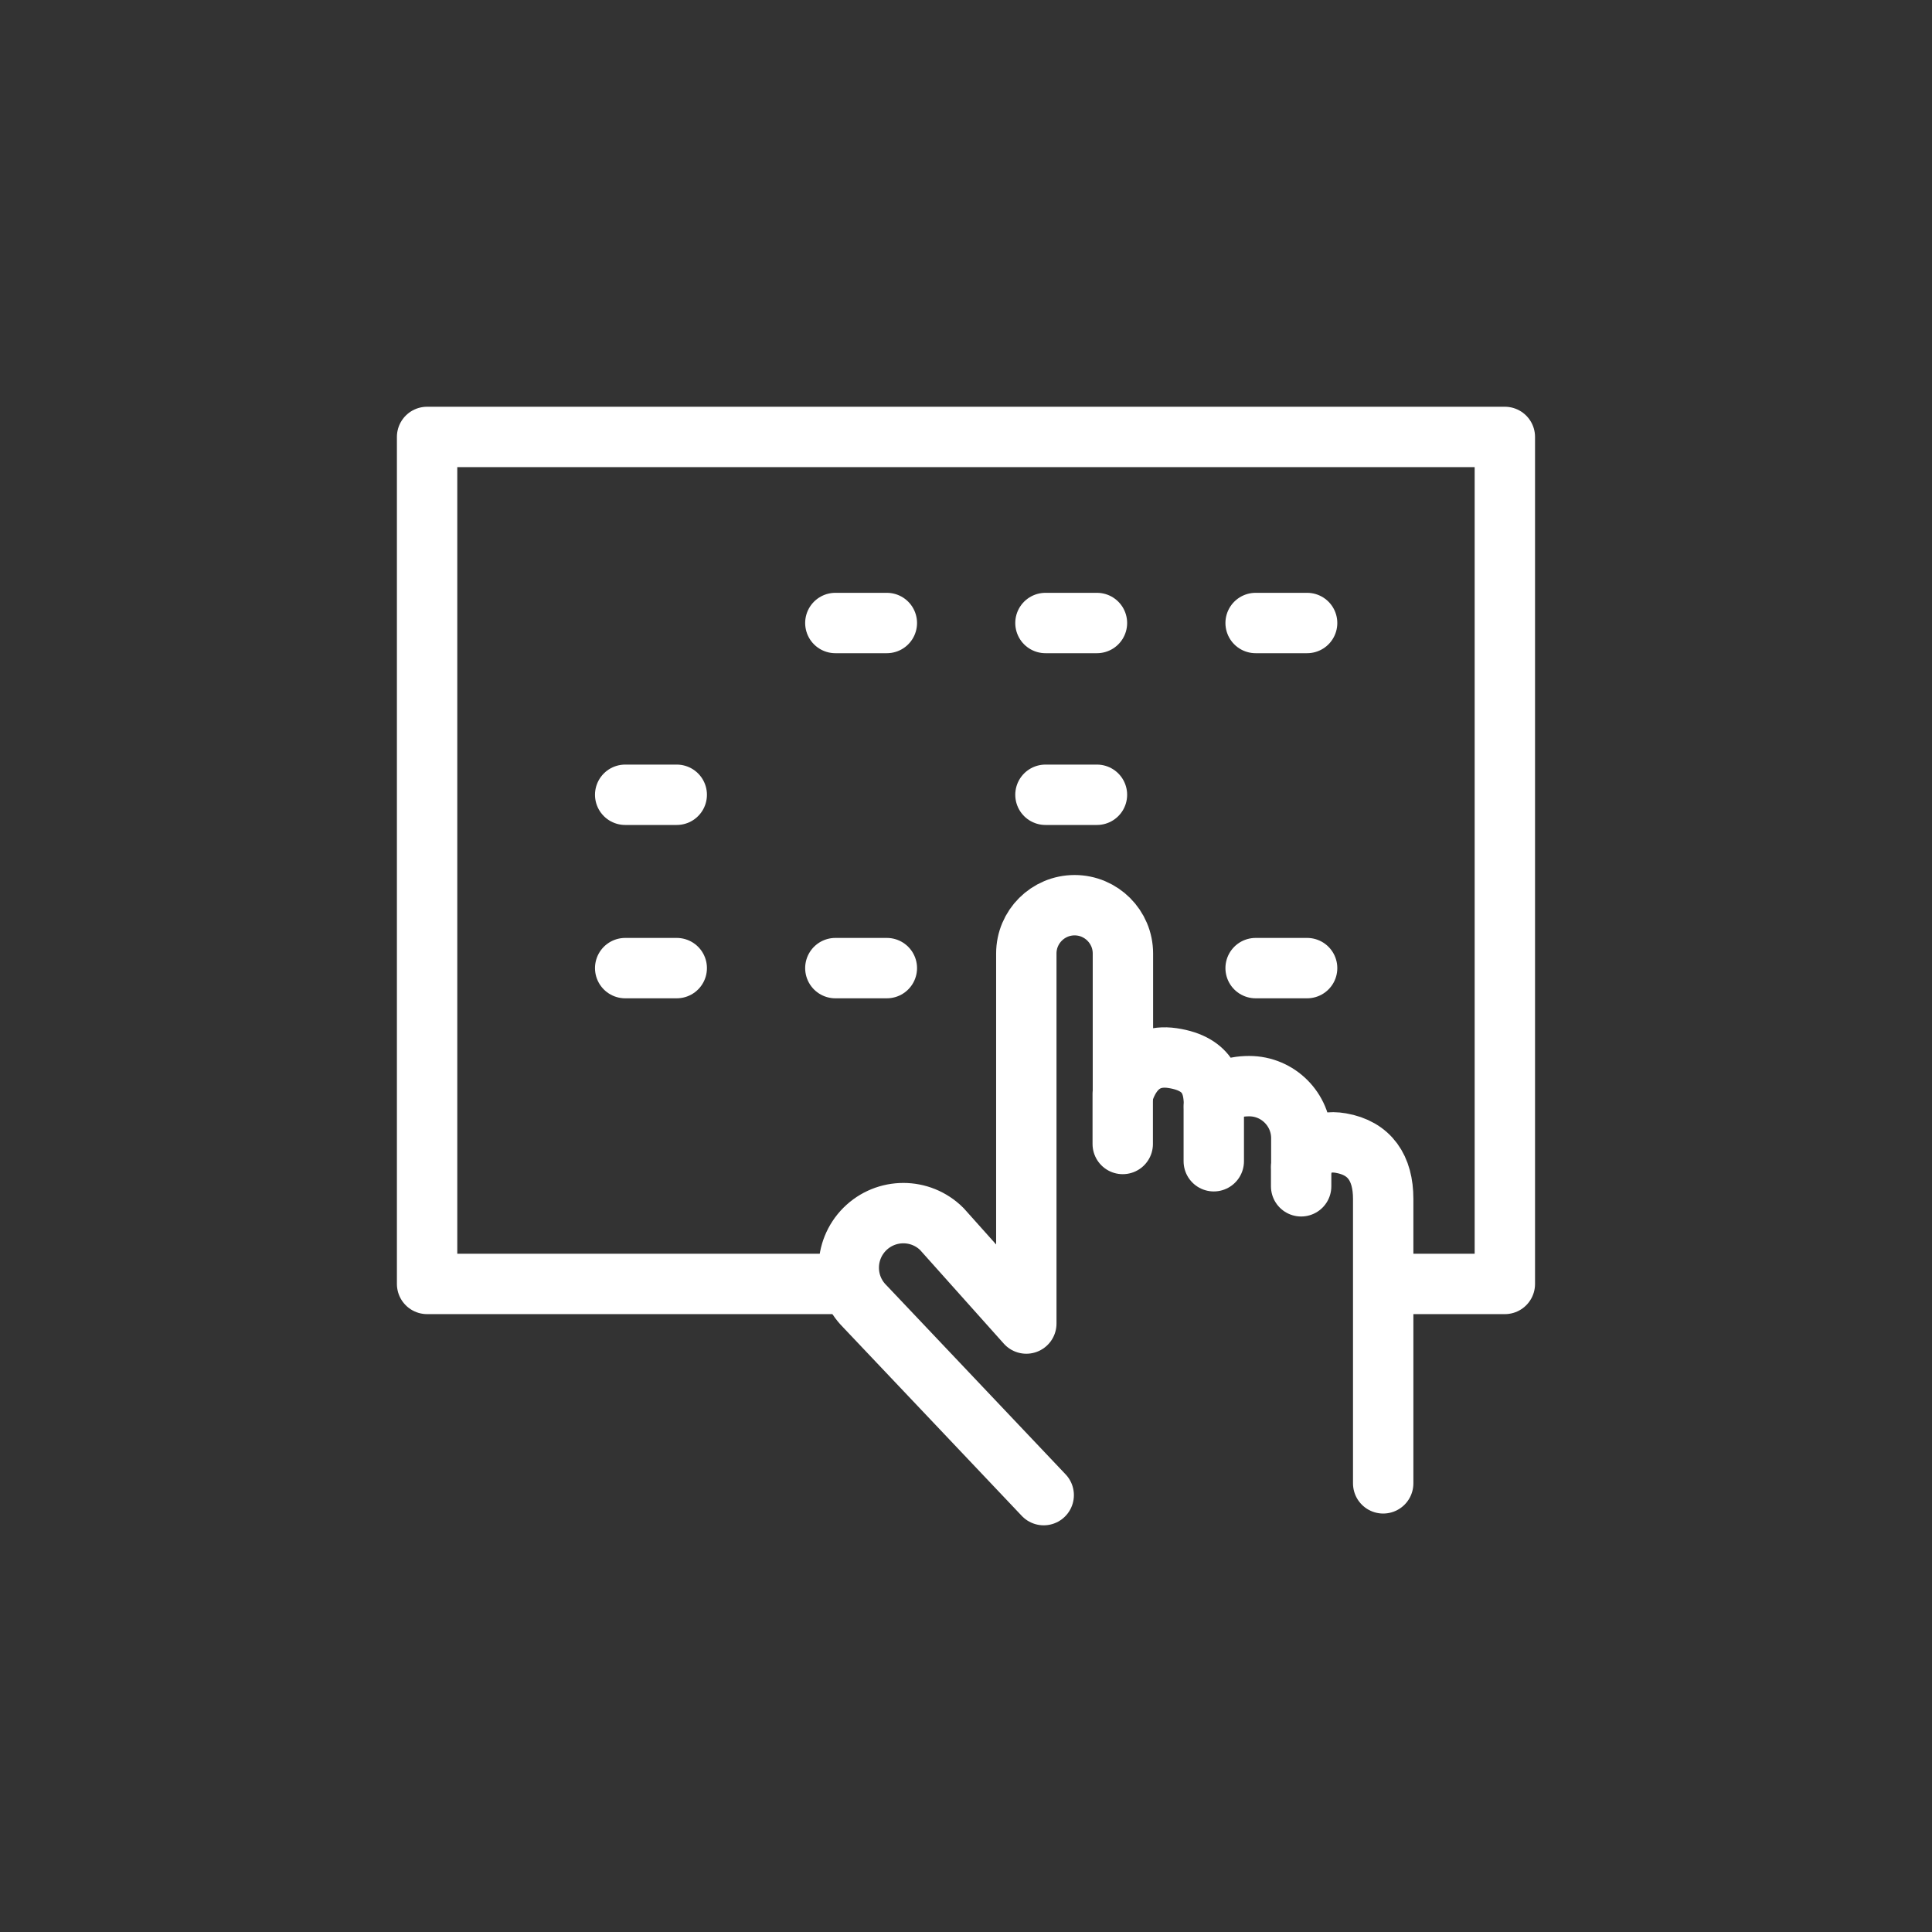
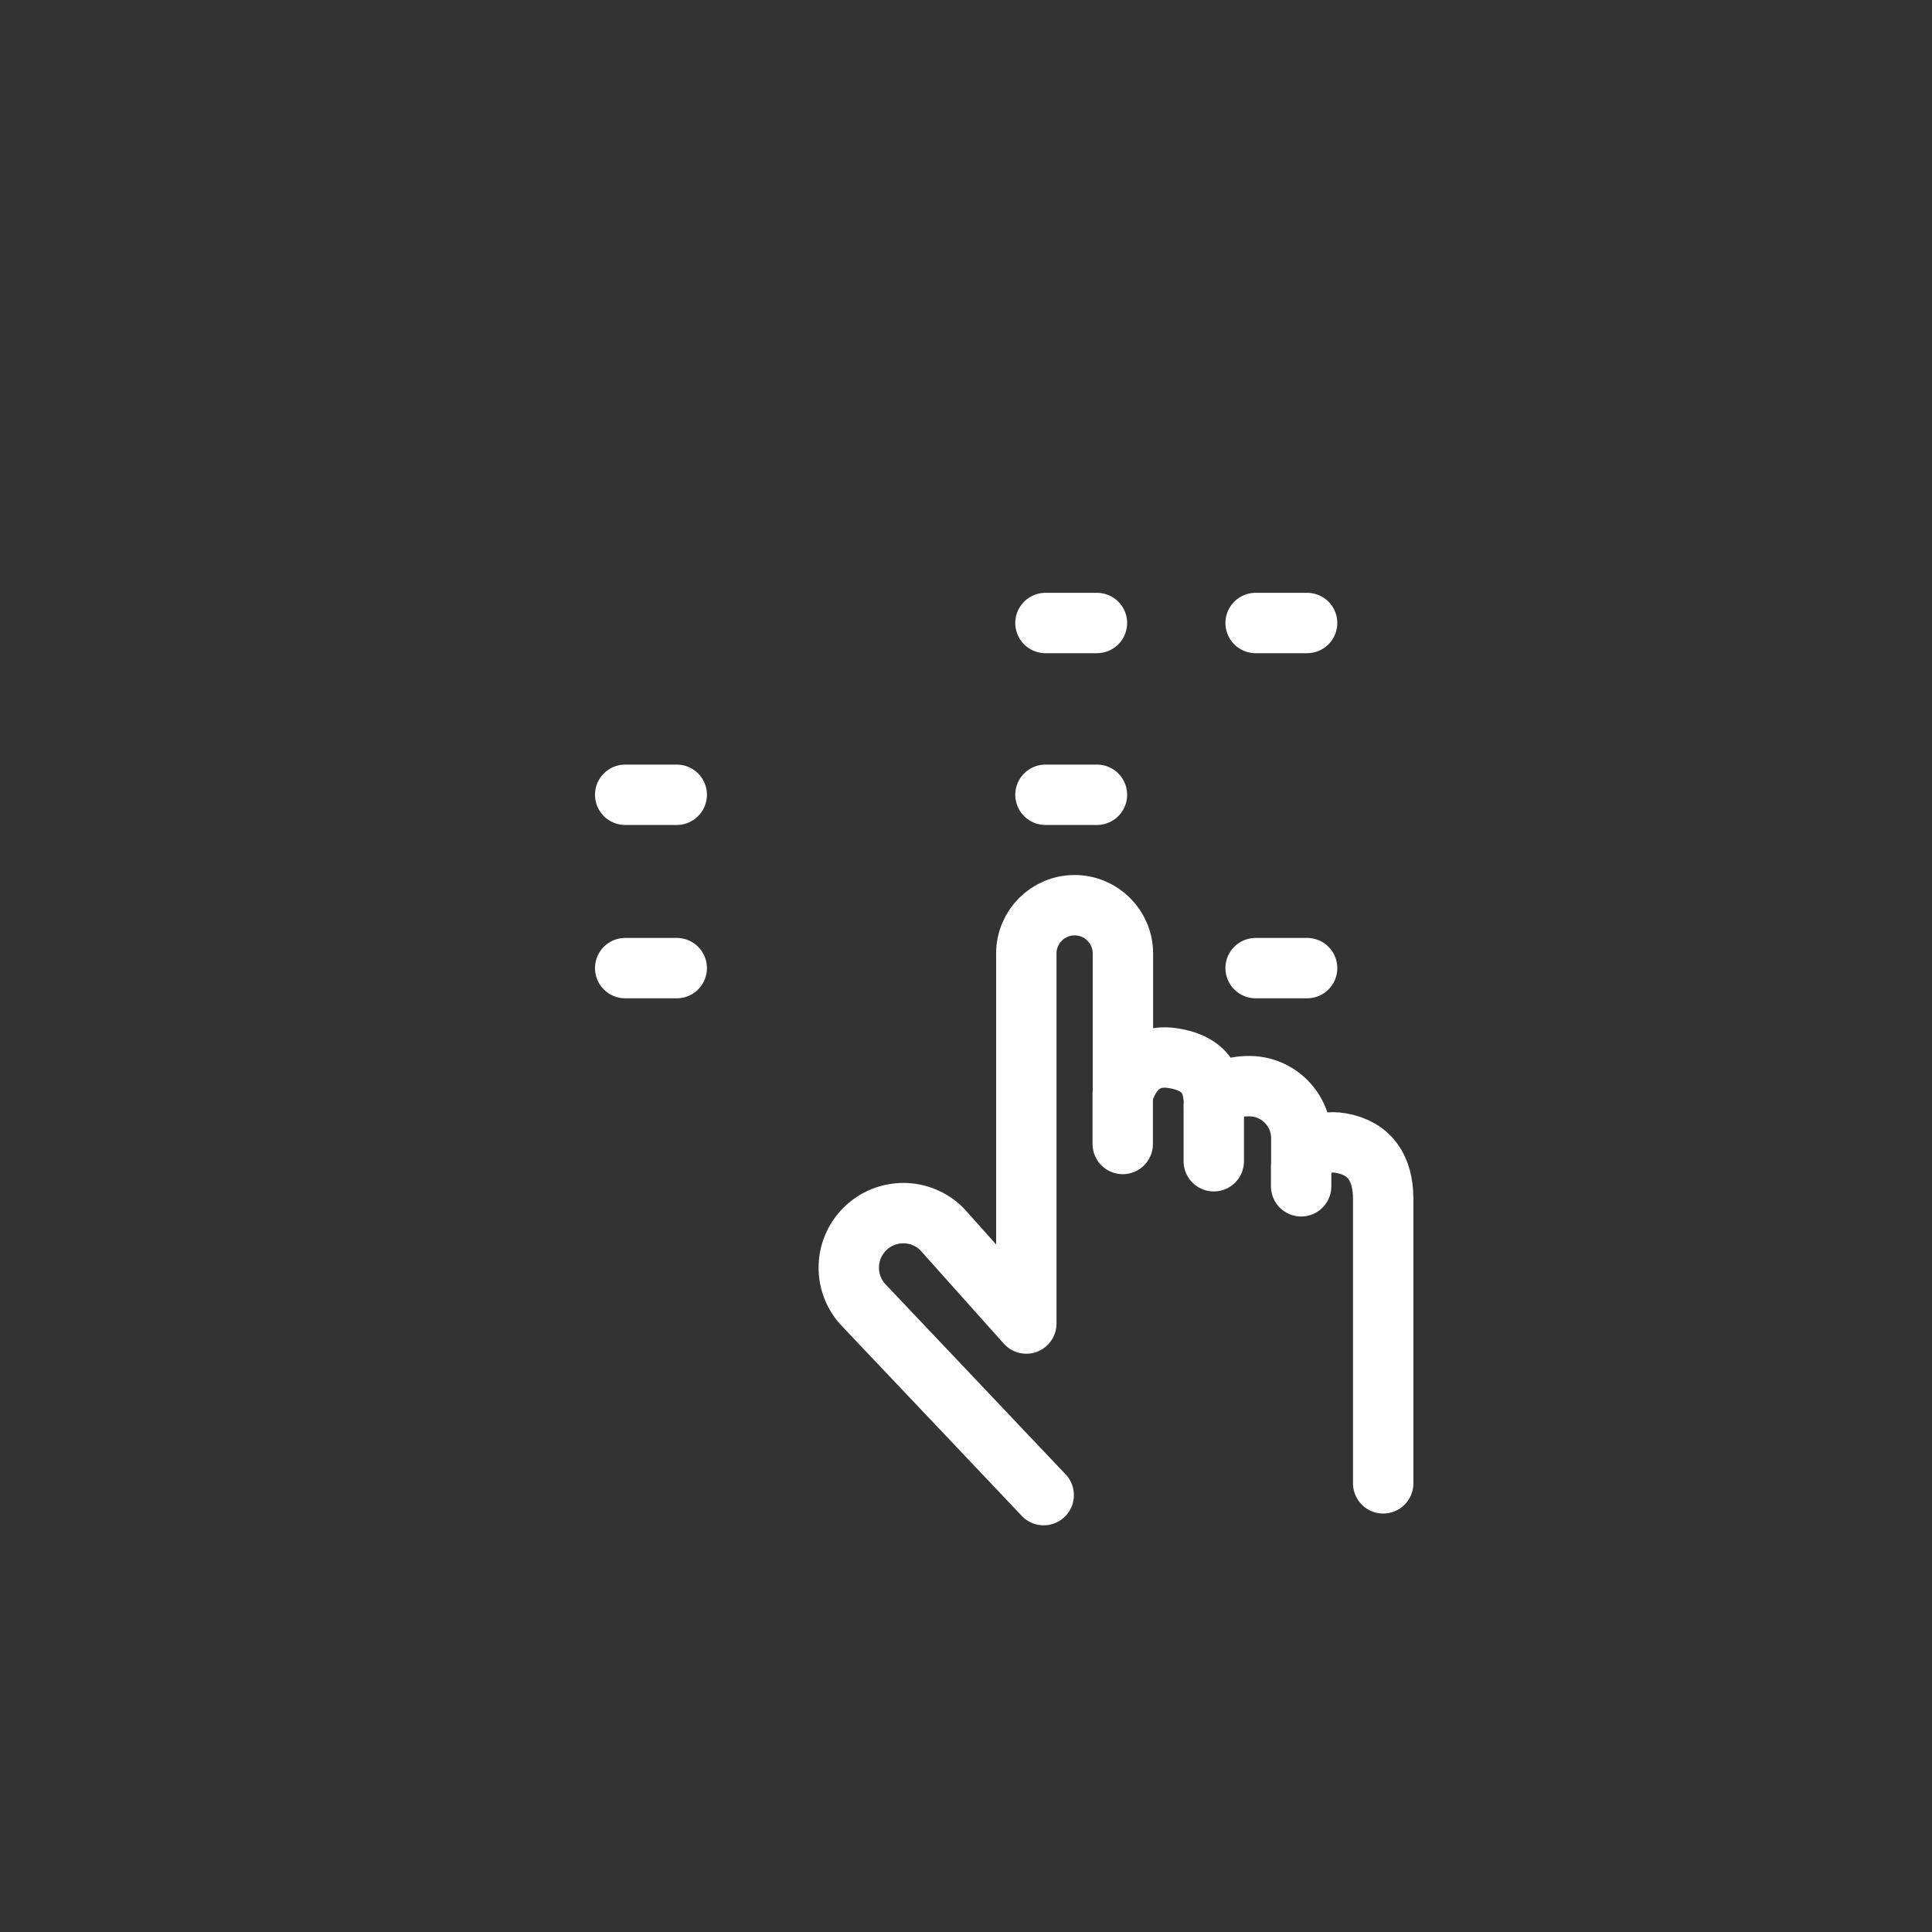
<svg xmlns="http://www.w3.org/2000/svg" width="32" height="32" viewBox="0 0 32 32" fill="none">
  <rect x="0" y="0" width="32" height="32" fill="#333333" stroke="none" />
-   <path d="M14.172 21.266H7.074V7.237H24.925V21.266H22.749" stroke="white" stroke-linejoin="round" />
-   <path d="M13.836 10.319H14.689" stroke="white" stroke-linecap="round" stroke-linejoin="round" />
  <path d="M17.316 10.319H18.169" stroke="white" stroke-linecap="round" stroke-linejoin="round" />
  <path d="M20.797 10.319H21.65" stroke="white" stroke-linecap="round" stroke-linejoin="round" />
  <path d="M10.355 13.164H11.209" stroke="white" stroke-linecap="round" stroke-linejoin="round" />
  <path d="M17.316 13.164H18.169" stroke="white" stroke-linecap="round" stroke-linejoin="round" />
  <path d="M10.355 16.035H11.209" stroke="white" stroke-linecap="round" stroke-linejoin="round" />
-   <path d="M13.836 16.035H14.689" stroke="white" stroke-linecap="round" stroke-linejoin="round" />
  <path d="M20.797 16.035H21.65" stroke="white" stroke-linecap="round" stroke-linejoin="round" />
  <path d="M22.91 24.569V19.857C22.91 19.348 22.687 19.016 22.209 18.933C21.85 18.87 21.627 19.062 21.554 19.333V18.852C21.554 18.377 21.167 17.99 20.692 17.99C20.412 17.99 20.188 18.073 20.108 18.333C20.108 18.011 20.05 17.618 19.417 17.525C18.825 17.439 18.651 17.956 18.599 18.12V15.793C18.599 15.351 18.24 14.993 17.799 14.993C17.357 14.993 16.999 15.351 16.999 15.793V21.922L15.601 20.358C15.248 20.005 14.677 20.005 14.323 20.358C13.97 20.712 13.97 21.283 14.323 21.636L17.287 24.764" stroke="white" stroke-linecap="round" stroke-linejoin="round" />
  <path d="M18.596 18.12V18.948" stroke="white" stroke-linecap="round" stroke-linejoin="round" />
  <path d="M20.104 18.333V19.234" stroke="white" stroke-linecap="round" stroke-linejoin="round" />
  <path d="M21.551 19.33V19.649" stroke="white" stroke-linecap="round" stroke-linejoin="round" />
</svg>